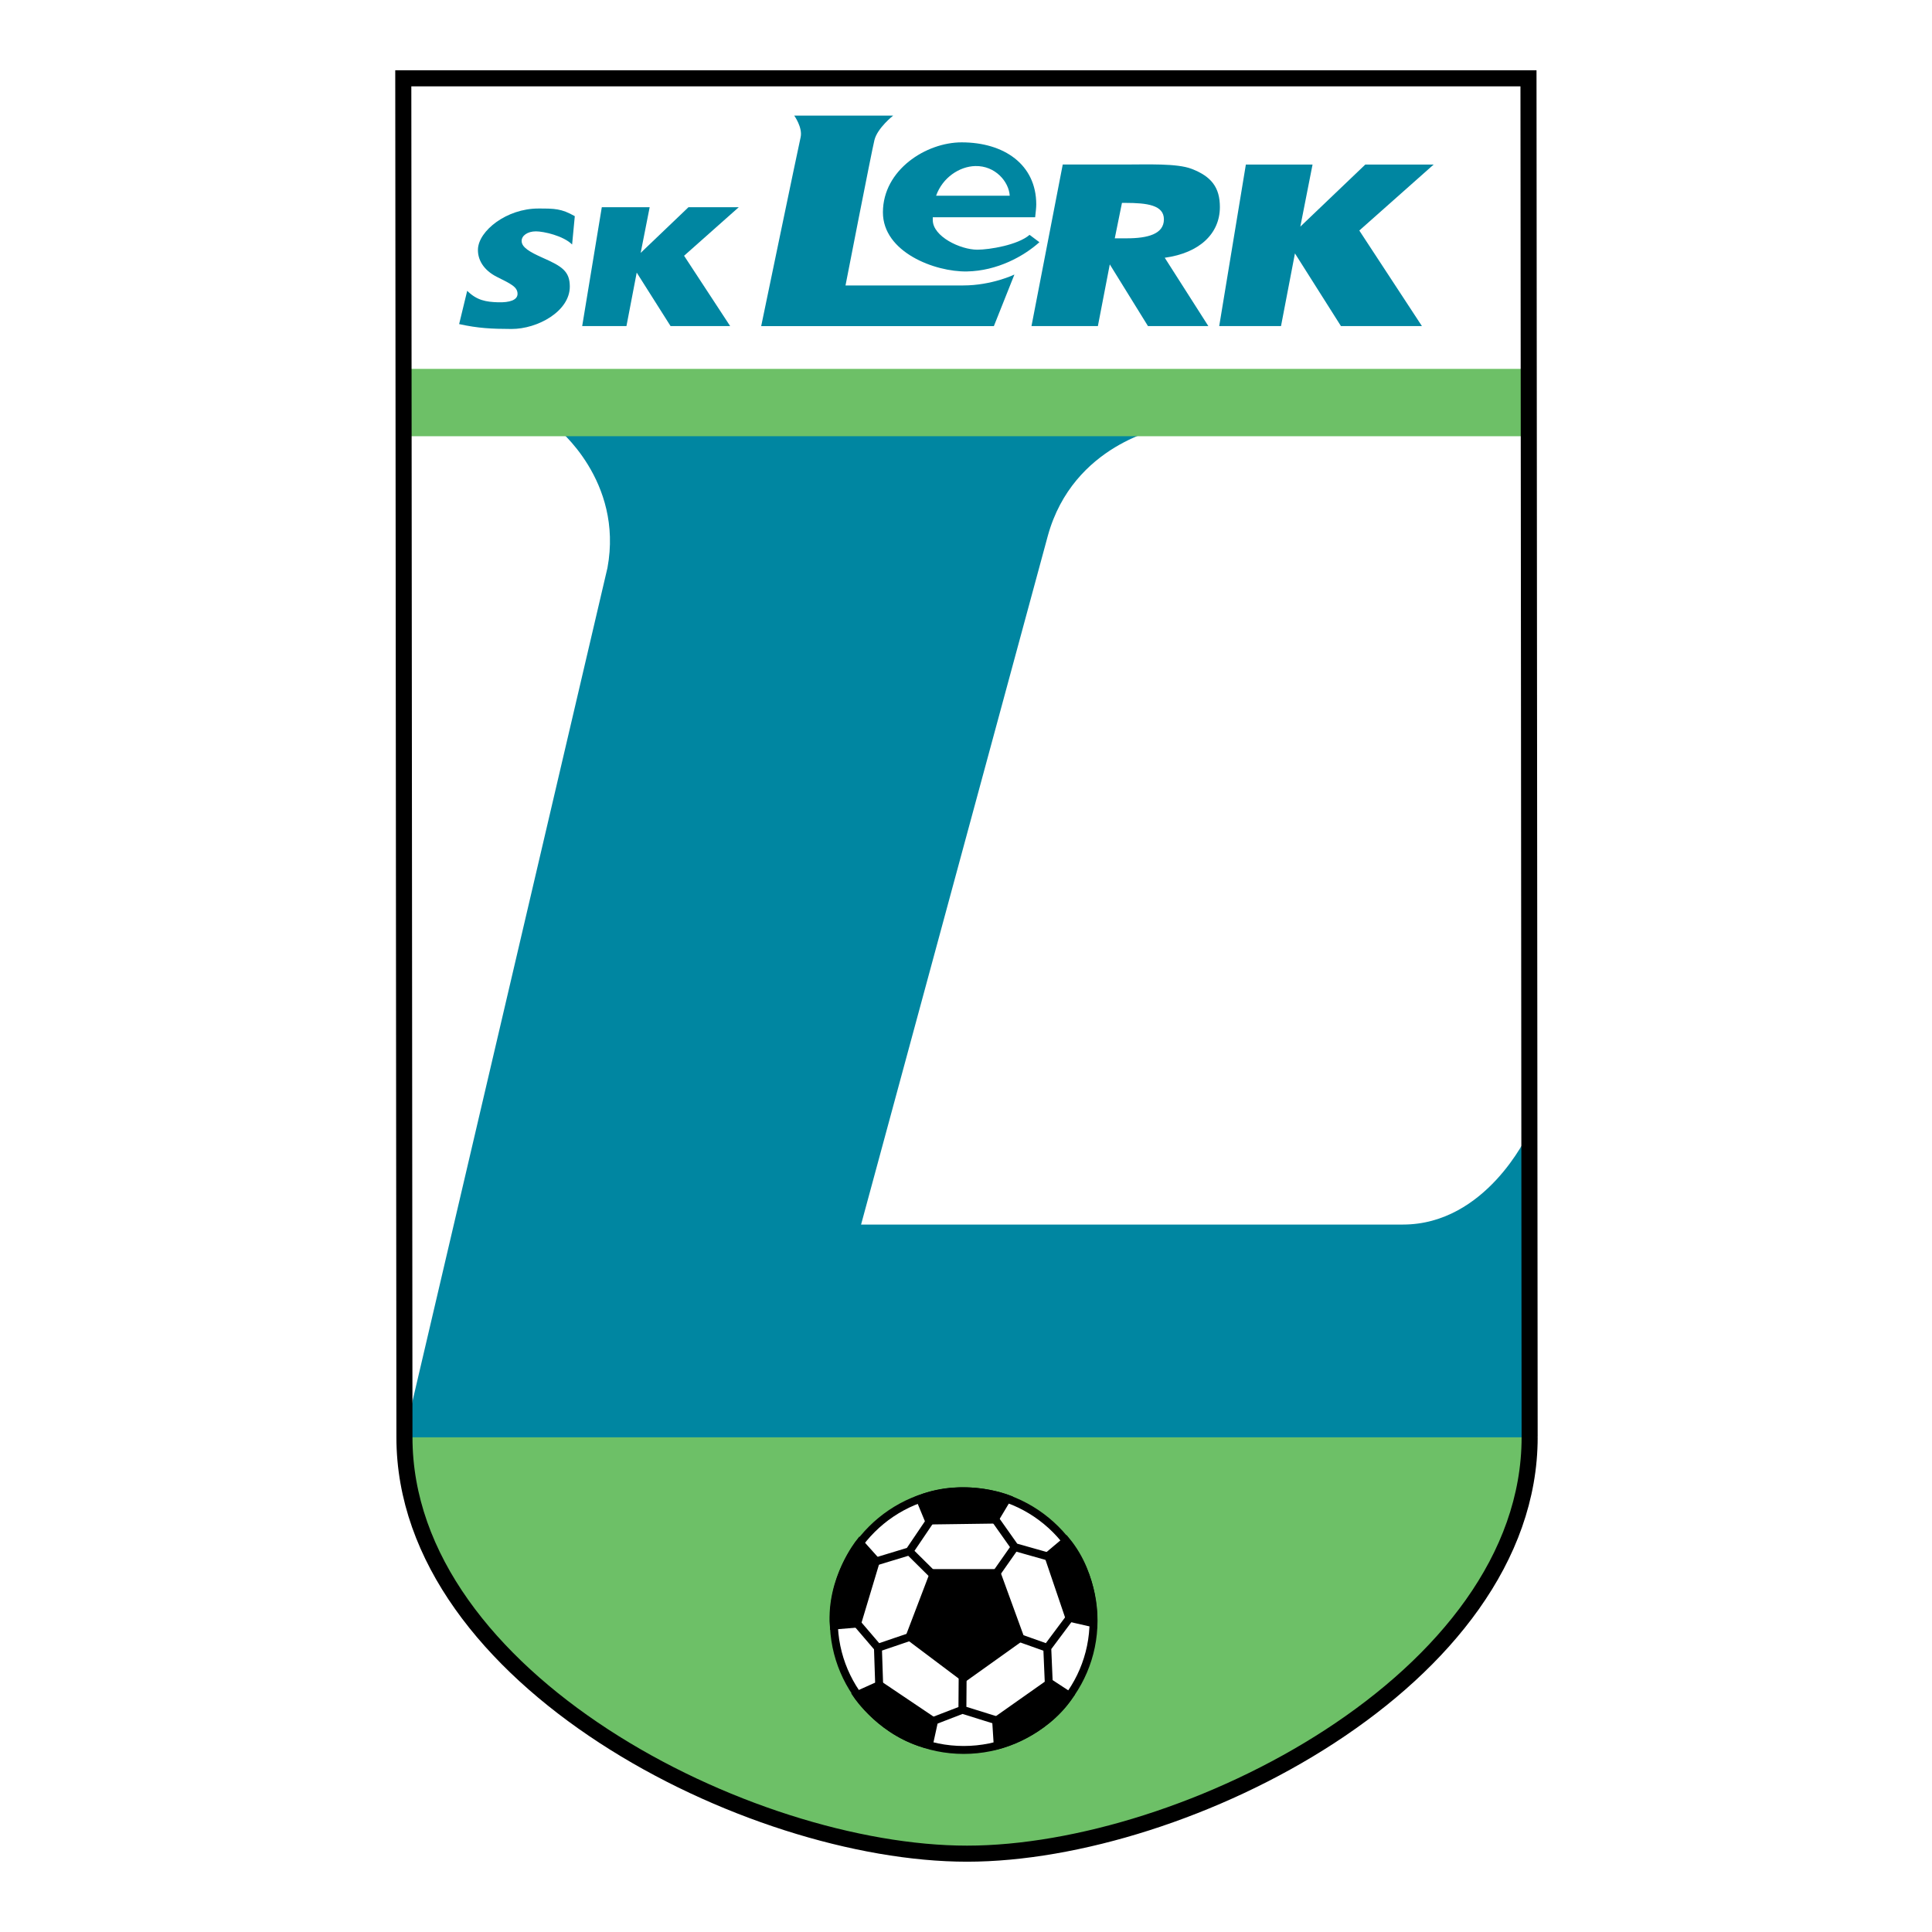
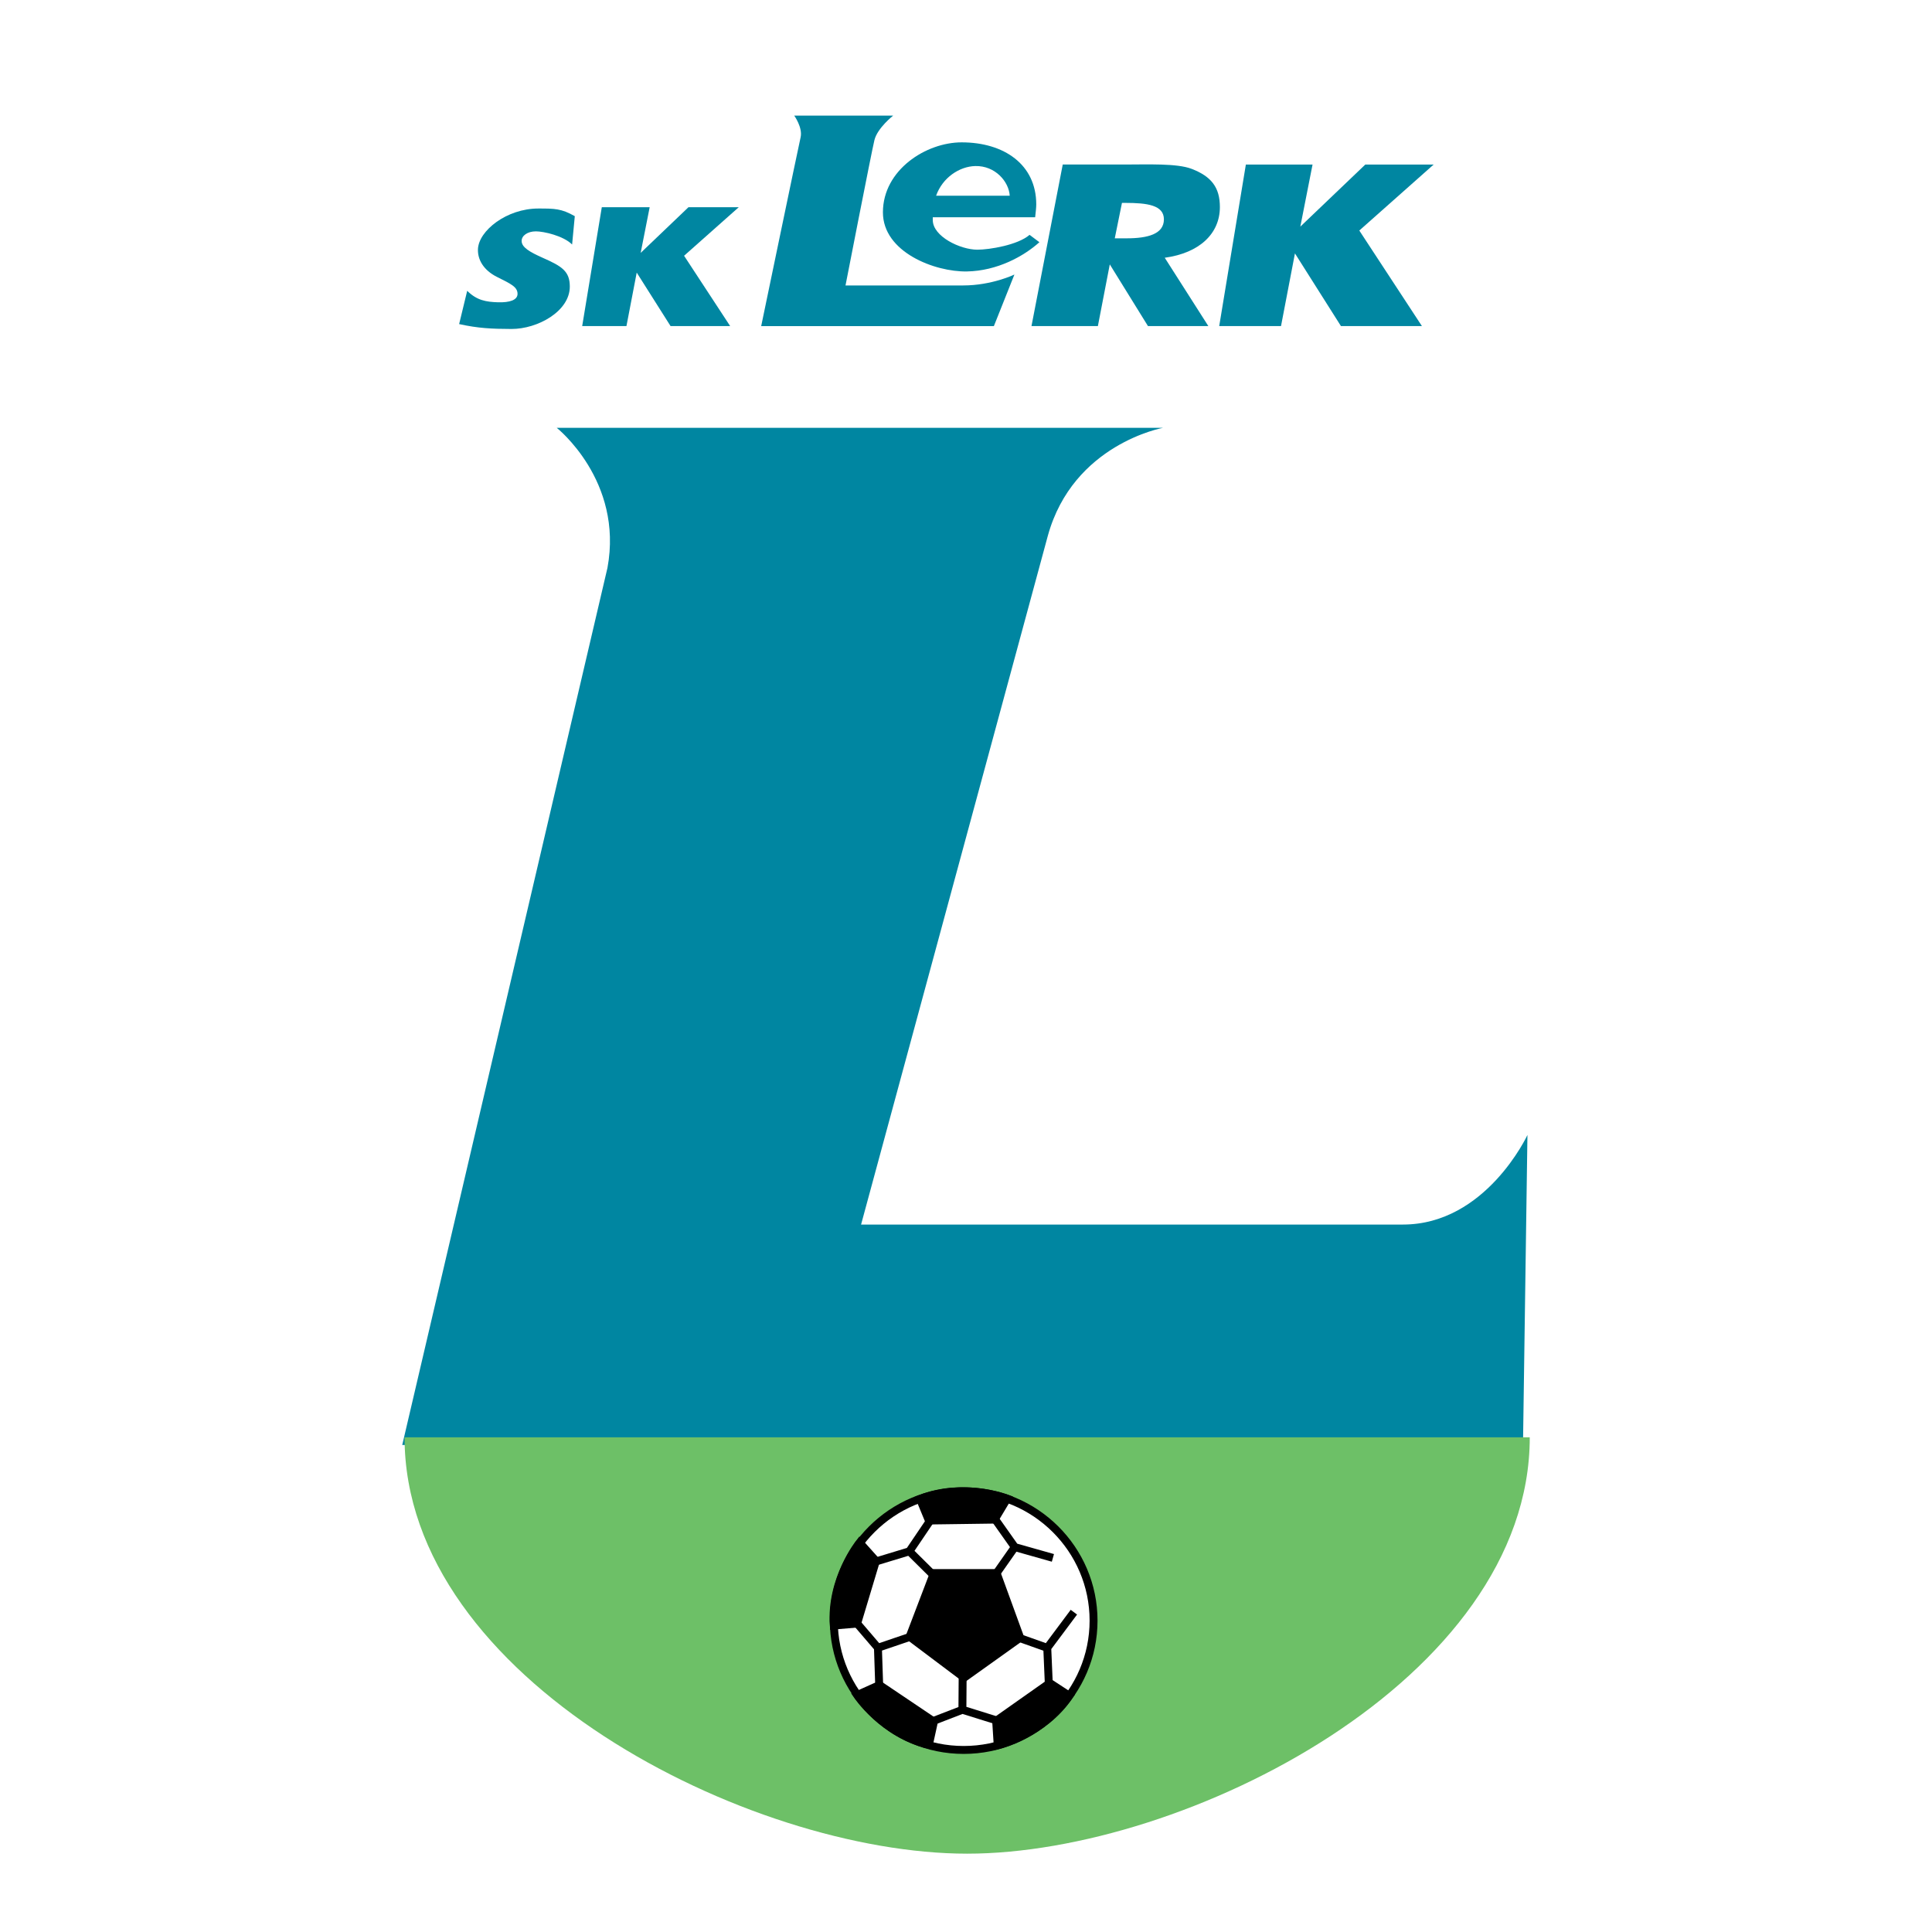
<svg xmlns="http://www.w3.org/2000/svg" version="1.0" id="Layer_1" x="0px" y="0px" width="192.756px" height="192.756px" viewBox="0 0 192.756 192.756" enable-background="new 0 0 192.756 192.756" xml:space="preserve">
  <g>
    <polygon fill-rule="evenodd" clip-rule="evenodd" fill="#FFFFFF" points="0,0 192.756,0 192.756,192.756 0,192.756 0,0  " />
    <path fill-rule="evenodd" clip-rule="evenodd" fill="#FFFFFF" d="M40.353,143.4c0,24.131,34.353,41.541,56.13,41.541   s56.131-17.412,56.131-41.543L152.499,7.814H40.238L40.353,143.4L40.353,143.4z" />
    <path fill-rule="evenodd" clip-rule="evenodd" fill="#0086A1" d="M40.132,144.166l20.474-87.51   c1.61-8.705-5.061-13.974-5.061-13.974h60.501c0,0-8.972,1.604-11.502,10.767l-18.634,68.725h54.06   c8.282,0,12.423-8.936,12.423-8.936l-0.46,32.072L40.132,144.166L40.132,144.166z" />
    <path fill-rule="evenodd" clip-rule="evenodd" fill="#6DC067" d="M40.363,143.4c0,24.131,34.353,41.541,56.13,41.541   s56.131-17.412,56.131-41.543L40.363,143.4L40.363,143.4z" />
-     <polygon fill-rule="evenodd" clip-rule="evenodd" fill="#6DC067" points="152.624,43.522 152.624,36.803 40.363,36.803    40.363,43.522 152.624,43.522  " />
    <path fill-rule="evenodd" clip-rule="evenodd" fill="#FFFFFF" stroke="#000000" stroke-width="0.791" stroke-miterlimit="2.613" d="   M83.189,161.689c0-7.115,5.813-12.904,12.958-12.904c7.145,0,12.958,5.789,12.958,12.904s-5.813,12.904-12.958,12.904   C89.002,174.594,83.189,168.805,83.189,161.689L83.189,161.689z" />
    <polygon fill-rule="evenodd" clip-rule="evenodd" stroke="#000000" stroke-width="0.791" stroke-miterlimit="2.613" points="   93.177,156.945 90.754,163.297 96.194,167.385 101.783,163.396 99.433,156.945 93.177,156.945  " />
    <path fill-rule="evenodd" clip-rule="evenodd" stroke="#000000" stroke-width="0.791" stroke-miterlimit="2.613" d="   M85.761,153.908l1.632,1.822l-1.879,6.254l-2.325,0.197C82.844,157.553,85.761,153.908,85.761,153.908L85.761,153.908z" />
-     <path fill-rule="evenodd" clip-rule="evenodd" stroke="#000000" stroke-width="0.791" stroke-miterlimit="2.613" d="   M109.079,161.949l-2.39-0.547l-2.101-6.184l1.782-1.5C109.343,157.295,109.079,161.949,109.079,161.949L109.079,161.949z" />
    <path fill-rule="evenodd" clip-rule="evenodd" stroke="#000000" stroke-width="0.791" stroke-miterlimit="2.613" d="   M99.542,174.123l-0.156-2.436l5.352-3.773l1.952,1.273C104.096,173.045,99.542,174.123,99.542,174.123L99.542,174.123z" />
    <path fill-rule="evenodd" clip-rule="evenodd" stroke="#000000" stroke-width="0.791" stroke-miterlimit="2.613" d="   M85.512,169.121l2.234-1.008l5.433,3.656l-0.505,2.312C88.133,173.027,85.512,169.121,85.512,169.121L85.512,169.121z" />
    <path fill-rule="evenodd" clip-rule="evenodd" stroke="#000000" stroke-width="0.791" stroke-miterlimit="2.613" d="   M100.487,149.514l-1.257,2.098l-6.555,0.09l-0.887-2.148C96.12,147.836,100.487,149.514,100.487,149.514L100.487,149.514z" />
    <path fill="none" stroke="#000000" stroke-width="0.791" stroke-miterlimit="2.613" d="M85.02,161.395l2.572,3.004l0.148,4.434    M87.592,164.398l3.907-1.33 M92.322,172.008l3.697-1.426l4.25,1.326 M96.019,170.582l0.03-4.111 M104.654,168.338l-0.168-3.932   l2.656-3.559 M104.486,164.406l-3.889-1.381 M92.936,151.512l-2.208,3.264l-4.26,1.293 M90.727,154.775l2.699,2.676    M105.048,155.43l-3.8-1.074l-2.563-3.627 M101.248,154.355l-2.225,3.172" />
    <path fill-rule="evenodd" clip-rule="evenodd" fill="#0086A1" d="M49.679,30.159c1.188,0.038,1.956-0.231,1.956-0.839   c0-0.691-0.652-0.993-2.032-1.681c-1.38-0.687-1.96-1.756-1.917-2.787c0.077-1.833,2.862-4.048,6.02-4.048   c1.631,0,2.3,0,3.642,0.764l-0.268,2.825c-0.882-0.878-2.849-1.311-3.613-1.311c-0.834,0-1.423,0.428-1.423,0.954   c0,0.641,0.799,1.102,2.122,1.693c1.899,0.838,2.684,1.334,2.684,2.863c0,2.469-3.221,4.238-5.817,4.229   c-1.982-0.007-3.308-0.066-5.225-0.487l0.805-3.321C47.57,29.968,48.491,30.121,49.679,30.159L49.679,30.159z" />
    <path fill-rule="evenodd" clip-rule="evenodd" fill="#0086A1" d="M79.876,13.705c0.226-0.975-0.637-2.172-0.637-2.172h9.874   c0,0-1.576,1.236-1.872,2.448c-0.296,1.212-2.884,14.499-2.884,14.499s8.857,0,11.733,0c2.875,0,5.118-1.088,5.118-1.088   l-2.048,5.143H75.944C75.944,32.534,79.65,14.679,79.876,13.705L79.876,13.705z" />
    <path fill-rule="evenodd" clip-rule="evenodd" fill="#0086A1" d="M100.741,19.526h-7.345c0.643-1.814,2.331-2.921,3.908-2.959   C99.291,16.519,100.658,18.121,100.741,19.526L100.741,19.526z M93.064,21.674h10.213c0.055-0.521,0.11-0.938,0.11-1.277   c0-3.986-3.213-6.191-7.436-6.194c-3.561-0.003-7.855,2.746-7.862,6.976c-0.007,3.982,5.184,5.962,8.384,5.904   c3.01-0.054,5.658-1.505,7.228-2.918l-0.981-0.734c-1.162,1.014-3.997,1.481-5.215,1.481c-1.688,0-4.441-1.316-4.441-2.953V21.674   L93.064,21.674z" />
    <path fill-rule="evenodd" clip-rule="evenodd" fill="#0086A1" d="M111.221,23.777l0.717-3.535h0.313   c2.208,0,3.872,0.221,3.872,1.642c0,1.466-1.608,1.893-3.706,1.893H111.221L111.221,23.777z M109.536,32.534l1.188-6.156   l3.81,6.156h6.024l-4.351-6.818c3.483-0.475,5.501-2.419,5.501-5.059c0-1.938-0.833-3.049-2.824-3.812   c-1.465-0.562-4.396-0.43-6.688-0.43h-6.166l-3.119,16.119H109.536L109.536,32.534z" />
    <polygon fill-rule="evenodd" clip-rule="evenodd" fill="#0086A1" points="124.3,16.418 130.953,16.418 129.734,22.61    136.216,16.418 143.035,16.418 135.618,23 141.866,32.534 133.787,32.534 129.197,25.282 127.807,32.534 121.641,32.534    124.3,16.418  " />
    <polygon fill-rule="evenodd" clip-rule="evenodd" fill="#0086A1" points="60.042,20.672 64.818,20.672 63.92,25.23 68.691,20.672    73.709,20.672 68.251,25.517 72.849,32.534 66.903,32.534 63.525,27.197 62.501,32.534 58.085,32.534 60.042,20.672  " />
-     <path fill="none" stroke="#000000" stroke-width="1.603" stroke-miterlimit="2.613" d="M40.351,143.4   c0,24.131,34.353,41.541,56.13,41.541c21.777,0,56.131-17.412,56.131-41.543 M152.612,143.398L152.497,7.814H40.236L40.351,143.4" />
  </g>
</svg>